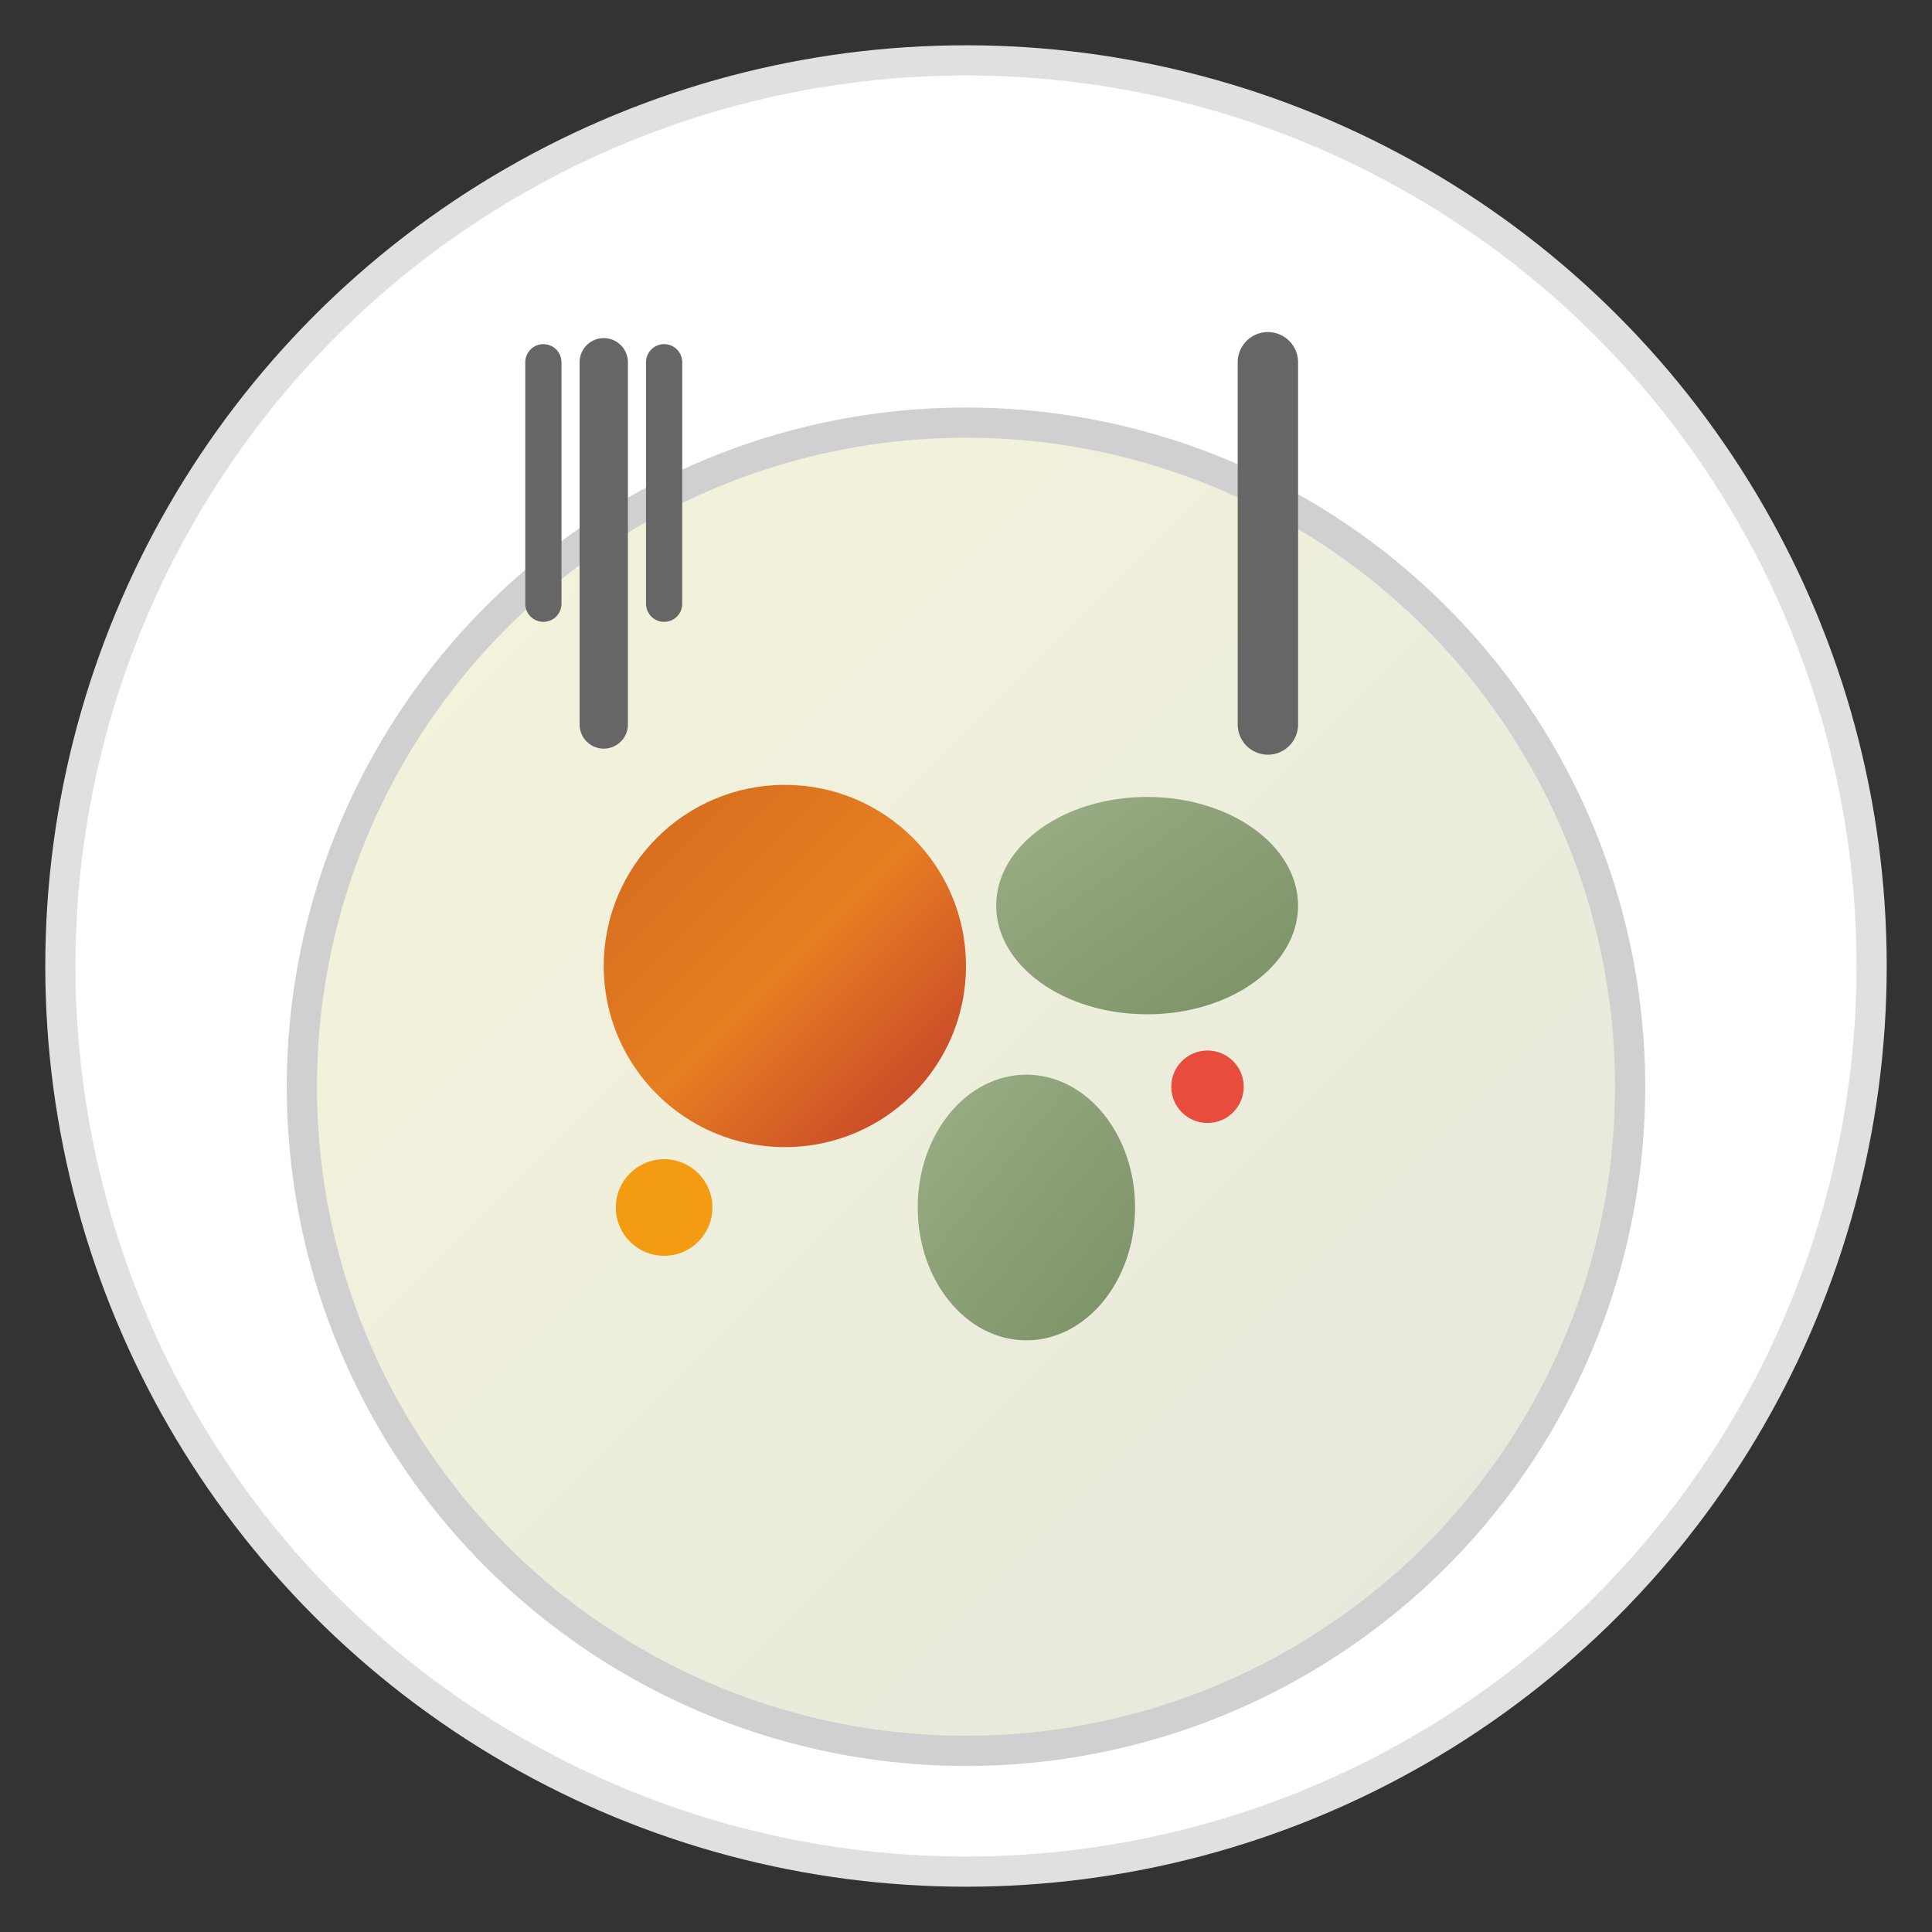
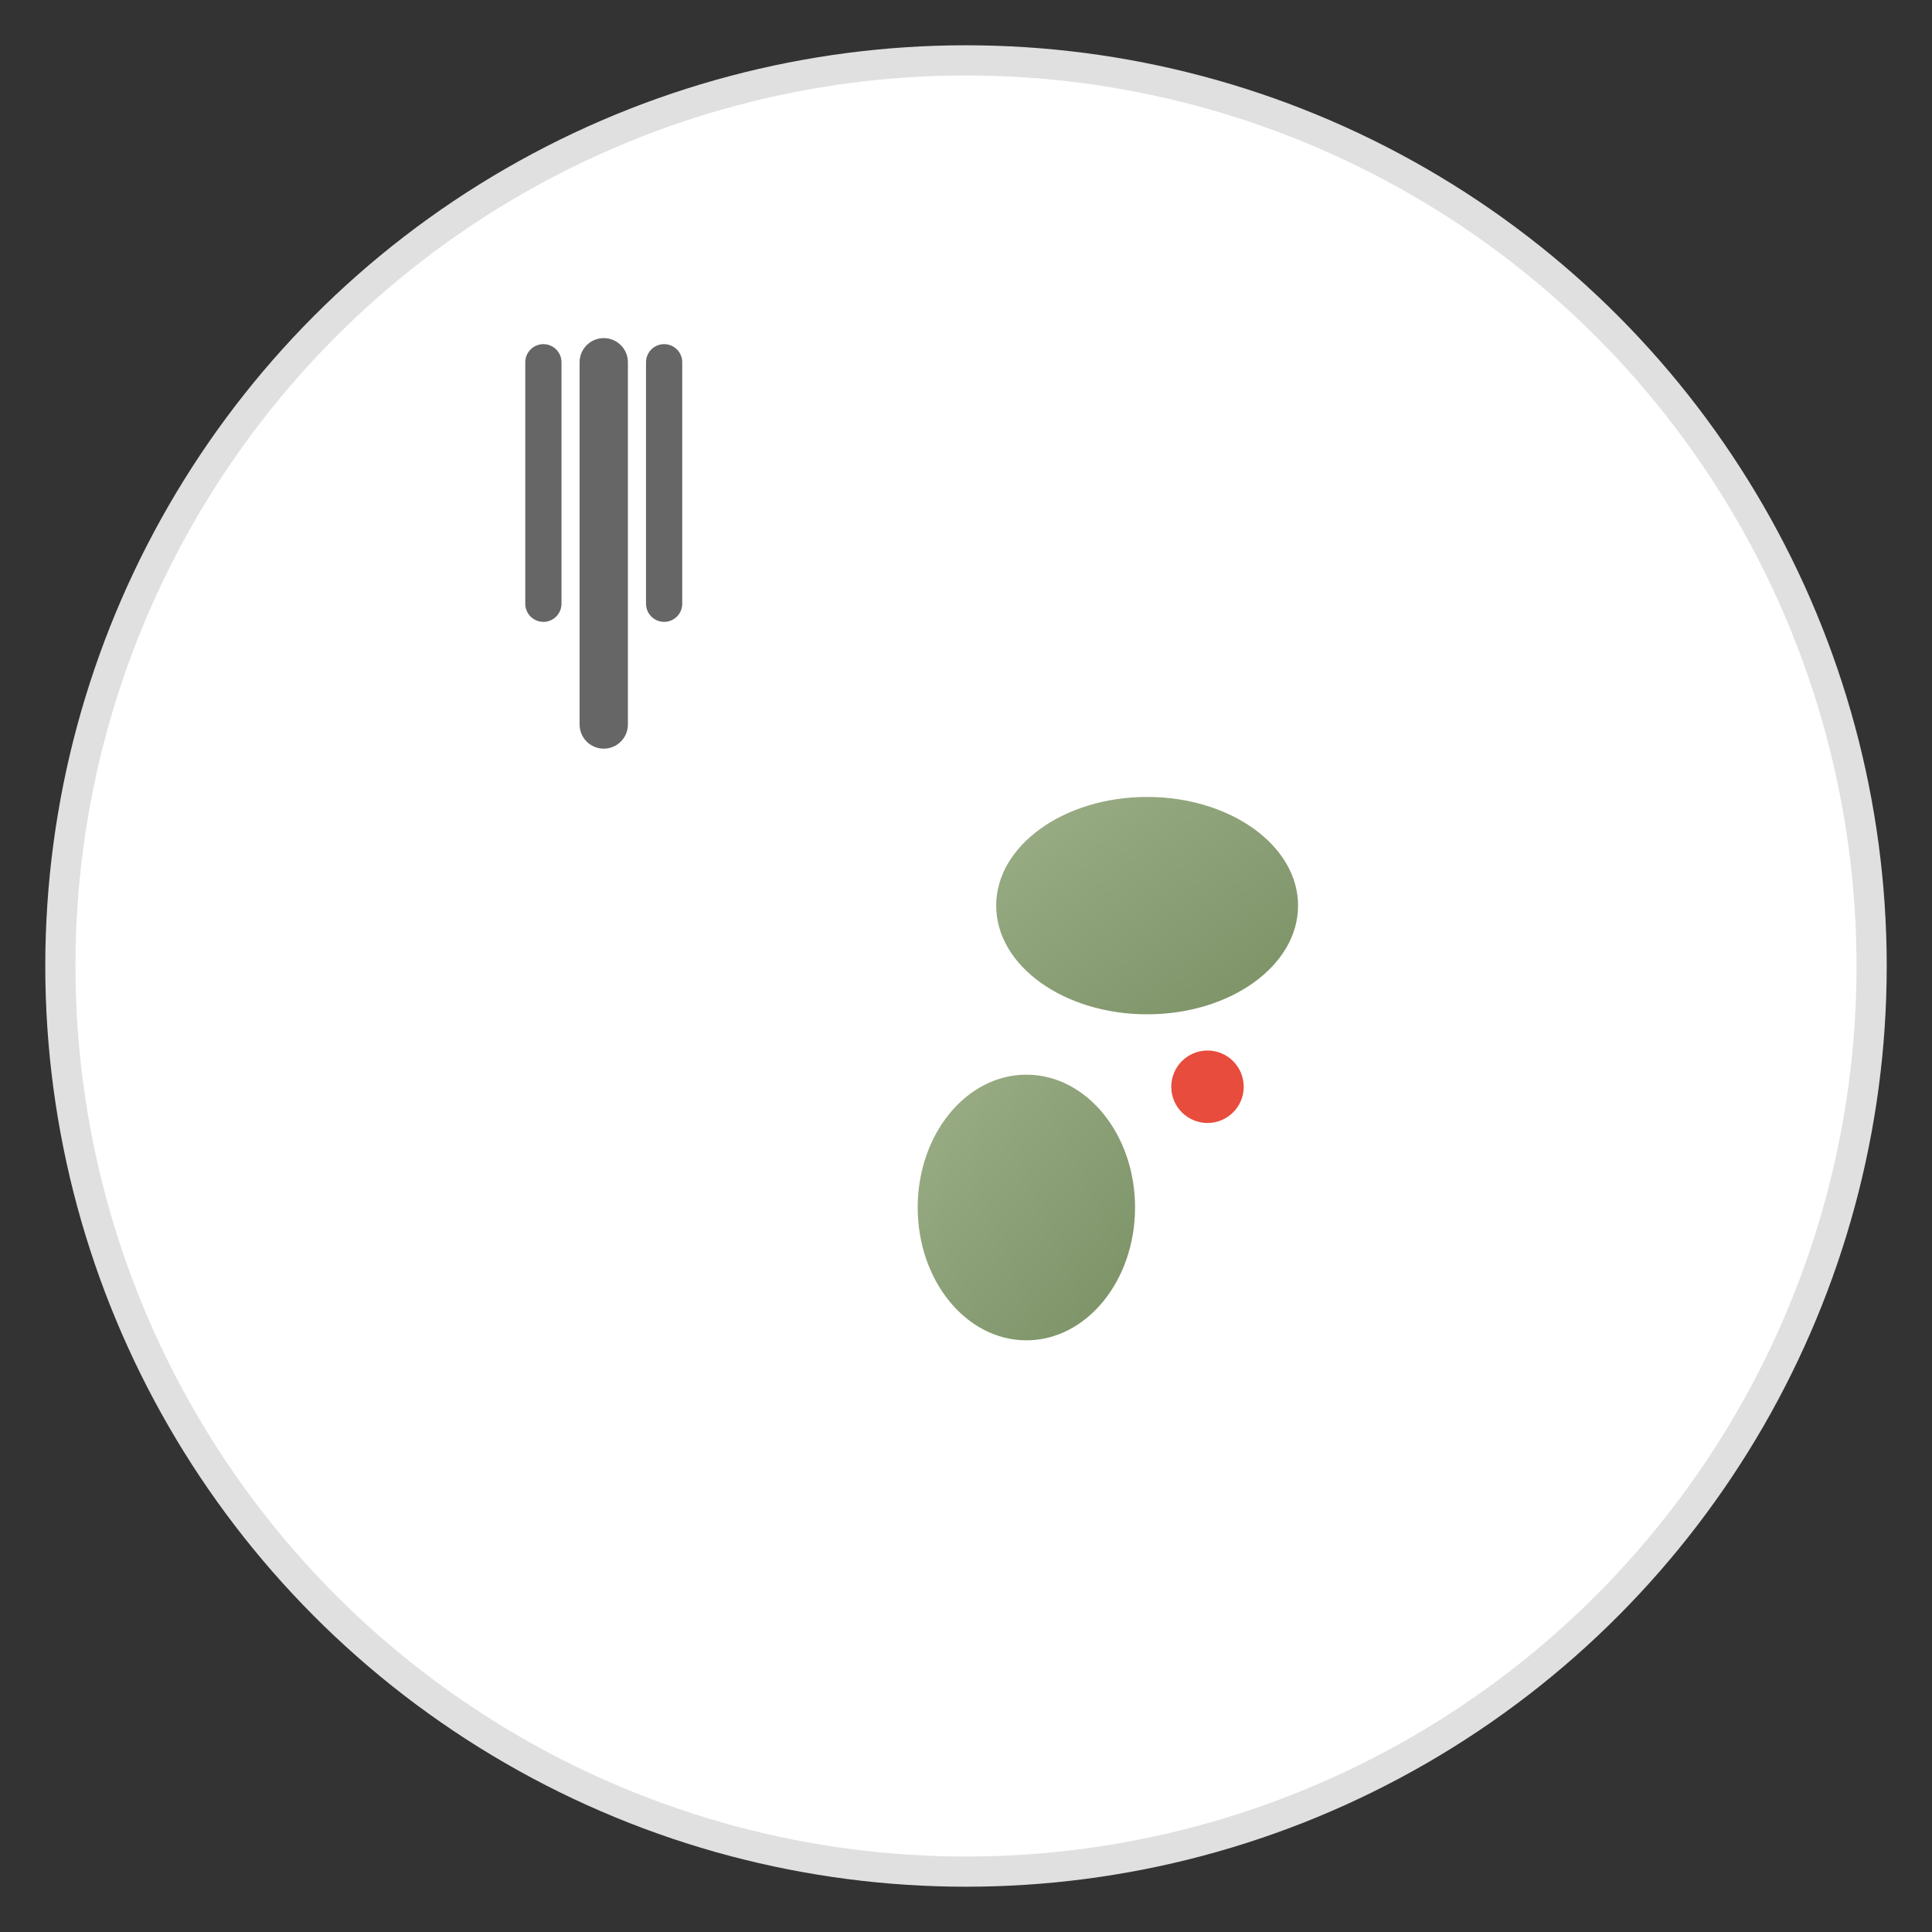
<svg xmlns="http://www.w3.org/2000/svg" viewBox="0 0 32 32" width="32" height="32">
  <rect x="0" y="0" width="32" height="32" fill="#333333" stroke="none" />
  <defs>
    <linearGradient id="plateGradient" x1="0%" y1="0%" x2="100%" y2="100%">
      <stop offset="0%" style="stop-color:#f5f5dc;stop-opacity:1" />
      <stop offset="100%" style="stop-color:#e6e6dc;stop-opacity:1" />
    </linearGradient>
    <linearGradient id="foodGradient" x1="0%" y1="0%" x2="100%" y2="100%">
      <stop offset="0%" style="stop-color:#d2691e;stop-opacity:1" />
      <stop offset="50%" style="stop-color:#e67e22;stop-opacity:1" />
      <stop offset="100%" style="stop-color:#c0392b;stop-opacity:1" />
    </linearGradient>
    <linearGradient id="leafGradient" x1="0%" y1="0%" x2="100%" y2="100%">
      <stop offset="0%" style="stop-color:#9caf88;stop-opacity:1" />
      <stop offset="100%" style="stop-color:#7a9064;stop-opacity:1" />
    </linearGradient>
  </defs>
  <circle cx="16" cy="16" r="15" fill="#ffffff" stroke="#e0e0e0" stroke-width="0.5" />
-   <circle cx="16" cy="18" r="11" fill="url(#plateGradient)" stroke="#d0d0d0" stroke-width="0.5" />
-   <circle cx="13" cy="16" r="3" fill="url(#foodGradient)" />
  <ellipse cx="19" cy="15" rx="2.5" ry="1.8" fill="url(#leafGradient)" />
  <ellipse cx="17" cy="20" rx="1.8" ry="2.2" fill="url(#leafGradient)" />
-   <circle cx="11" cy="20" r="0.8" fill="#f39c12" />
  <circle cx="20" cy="18" r="0.6" fill="#e74c3c" />
  <g transform="translate(8,6)">
    <line x1="2" y1="0" x2="2" y2="6" stroke="#666666" stroke-width="0.8" stroke-linecap="round" />
    <line x1="1" y1="0" x2="1" y2="4" stroke="#666666" stroke-width="0.6" stroke-linecap="round" />
    <line x1="3" y1="0" x2="3" y2="4" stroke="#666666" stroke-width="0.6" stroke-linecap="round" />
  </g>
  <g transform="translate(20,6)">
-     <line x1="1" y1="0" x2="1" y2="6" stroke="#666666" stroke-width="1" stroke-linecap="round" />
-     <circle cx="1" cy="0.8" r="0.3" fill="#666666" />
-   </g>
+     </g>
</svg>